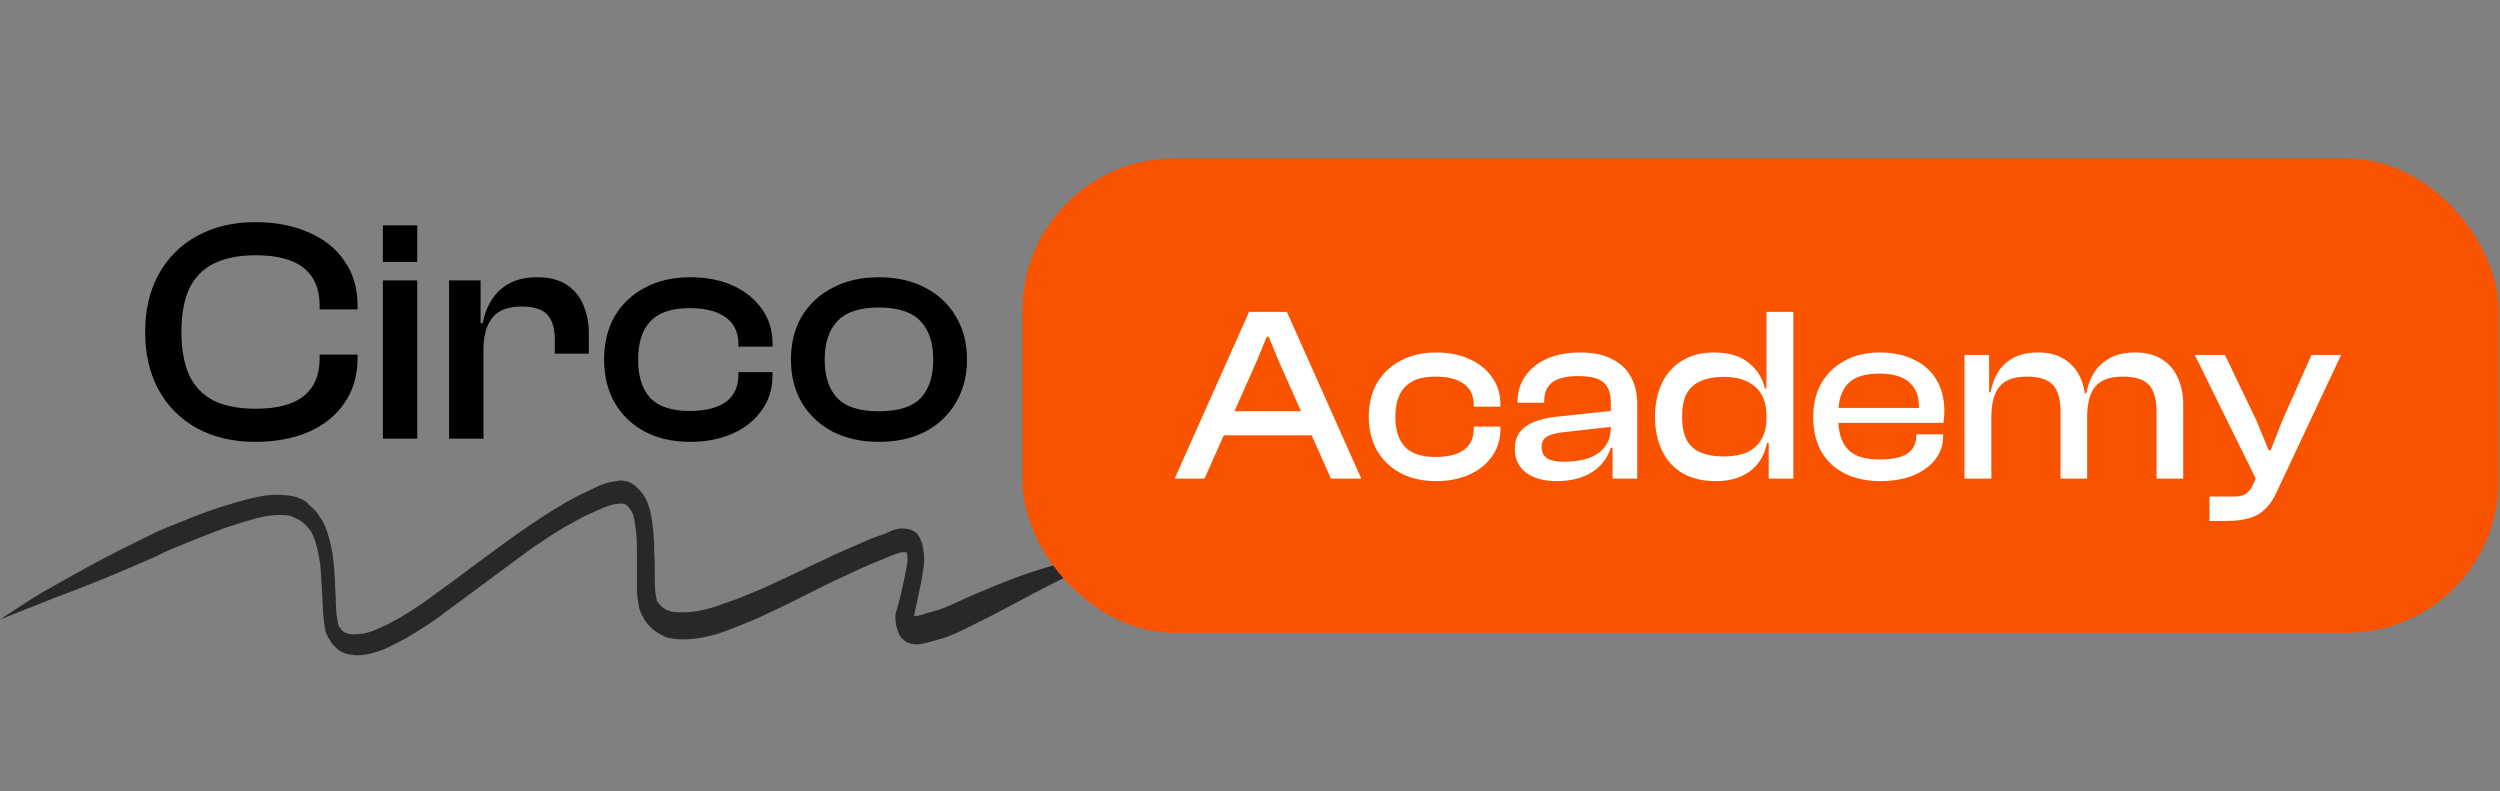
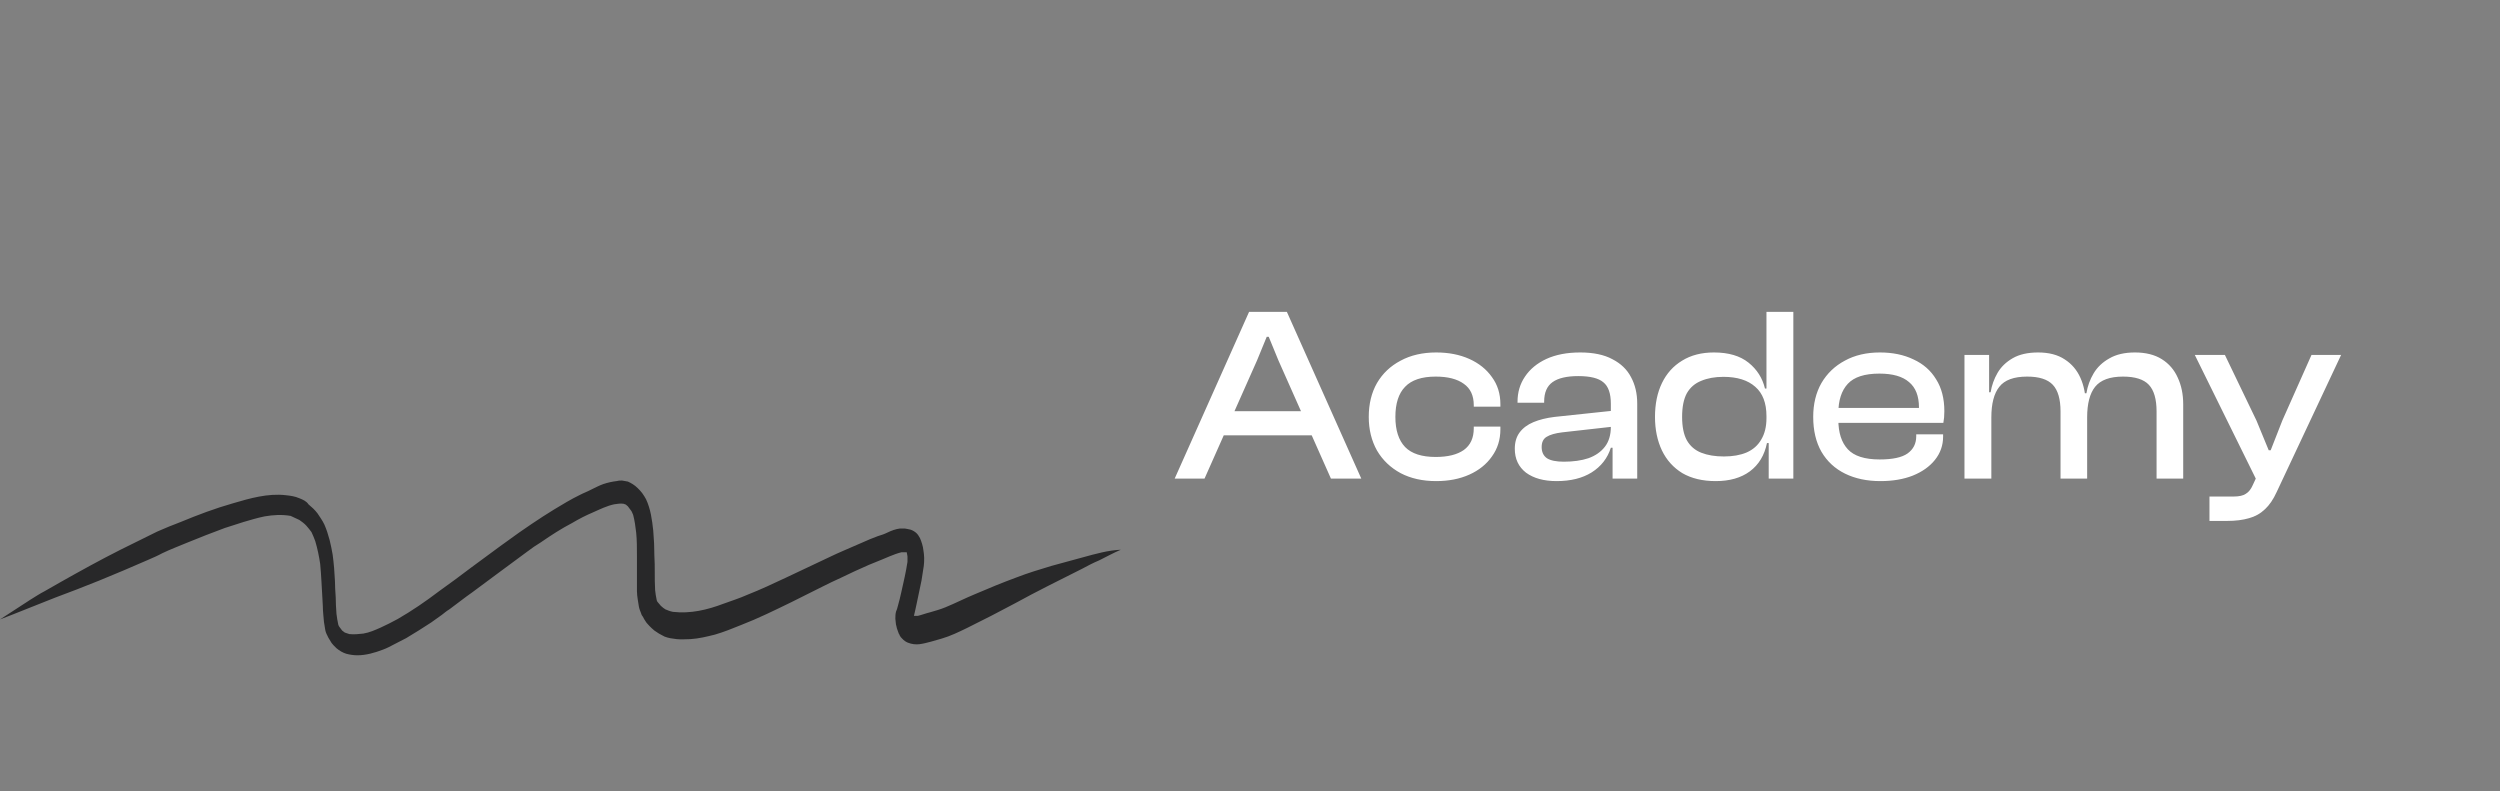
<svg xmlns="http://www.w3.org/2000/svg" width="256" height="81" viewBox="0 0 256 81" fill="none">
  <rect x="0" y="0" width="256" height="81" fill="#808080" stroke="none" />
-   <path d="M26.144 45.245C23.884 45.245 21.906 44.788 20.21 43.875C18.515 42.941 17.2 41.636 16.265 39.963C15.331 38.267 14.864 36.279 14.864 33.996C14.864 31.714 15.331 29.736 16.265 28.063C17.2 26.367 18.515 25.063 20.21 24.15C21.906 23.216 23.884 22.748 26.144 22.748C28.209 22.748 30.024 23.096 31.589 23.792C33.176 24.466 34.404 25.444 35.273 26.726C36.164 27.987 36.61 29.497 36.61 31.258V31.682H32.73V31.258C32.73 29.584 32.187 28.313 31.1 27.443C30.035 26.574 28.394 26.139 26.177 26.139C24.46 26.139 23.036 26.422 21.906 26.987C20.797 27.53 19.96 28.378 19.395 29.53C18.852 30.682 18.58 32.171 18.58 33.996C18.58 35.801 18.852 37.289 19.395 38.463C19.96 39.615 20.797 40.474 21.906 41.039C23.036 41.582 24.46 41.854 26.177 41.854C28.394 41.854 30.035 41.419 31.1 40.55C32.187 39.68 32.73 38.409 32.73 36.735V36.311H36.61V36.735C36.61 38.474 36.164 39.985 35.273 41.267C34.404 42.549 33.176 43.538 31.589 44.234C30.024 44.908 28.209 45.245 26.144 45.245ZM42.725 44.919H39.204V28.715H42.725V44.919ZM42.725 26.824H39.204V23.075H42.725V26.824ZM49.507 44.919H45.986V28.715H49.213V33.312L49.507 33.475V44.919ZM49.507 35.822H48.724V33.084H49.441C49.594 32.193 49.898 31.399 50.354 30.704C50.811 29.986 51.419 29.421 52.18 29.008C52.962 28.595 53.908 28.389 55.017 28.389C56.255 28.389 57.266 28.65 58.049 29.171C58.831 29.693 59.396 30.389 59.744 31.258C60.114 32.127 60.298 33.073 60.298 34.094V36.214H56.81V34.779C56.81 33.605 56.549 32.747 56.027 32.203C55.506 31.66 54.636 31.388 53.419 31.388C52.028 31.388 51.028 31.769 50.419 32.529C49.811 33.29 49.507 34.388 49.507 35.822ZM70.693 45.245C68.911 45.245 67.357 44.897 66.031 44.201C64.705 43.484 63.673 42.495 62.934 41.234C62.217 39.952 61.858 38.485 61.858 36.833C61.858 35.138 62.217 33.66 62.934 32.399C63.673 31.138 64.705 30.16 66.031 29.465C67.357 28.747 68.911 28.389 70.693 28.389C72.323 28.389 73.769 28.671 75.029 29.236C76.29 29.802 77.279 30.595 77.996 31.616C78.735 32.616 79.105 33.801 79.105 35.17V35.496H75.616V35.301C75.616 34.04 75.182 33.105 74.312 32.497C73.443 31.866 72.215 31.551 70.628 31.551C68.802 31.551 67.466 31.997 66.618 32.888C65.77 33.758 65.346 35.072 65.346 36.833C65.346 38.572 65.77 39.887 66.618 40.778C67.466 41.647 68.802 42.082 70.628 42.082C72.215 42.082 73.443 41.778 74.312 41.169C75.182 40.539 75.616 39.593 75.616 38.333V38.105H79.105V38.463C79.105 39.811 78.735 40.995 77.996 42.017C77.279 43.038 76.29 43.832 75.029 44.397C73.769 44.962 72.323 45.245 70.693 45.245ZM89.99 45.245C88.208 45.245 86.632 44.897 85.263 44.201C83.915 43.484 82.861 42.495 82.1 41.234C81.361 39.952 80.992 38.485 80.992 36.833C80.992 35.138 81.361 33.66 82.1 32.399C82.861 31.138 83.915 30.16 85.263 29.465C86.632 28.747 88.208 28.389 89.99 28.389C91.816 28.389 93.402 28.747 94.75 29.465C96.098 30.16 97.141 31.138 97.88 32.399C98.641 33.66 99.021 35.138 99.021 36.833C99.021 38.485 98.641 39.952 97.88 41.234C97.141 42.495 96.098 43.484 94.75 44.201C93.402 44.897 91.816 45.245 89.99 45.245ZM89.99 42.115C91.968 42.115 93.392 41.669 94.261 40.778C95.13 39.865 95.565 38.55 95.565 36.833C95.565 35.116 95.13 33.801 94.261 32.888C93.392 31.953 91.968 31.486 89.99 31.486C88.034 31.486 86.621 31.953 85.752 32.888C84.882 33.801 84.448 35.116 84.448 36.833C84.448 38.55 84.882 39.865 85.752 40.778C86.621 41.669 88.034 42.115 89.99 42.115Z" fill="black" />
  <path d="M110.891 57.069C109.804 57.379 108.757 57.638 107.67 57.948C106.468 58.31 105.265 58.672 104.062 59.138C102.665 59.655 101.268 60.224 99.833 60.844C98.824 61.258 97.815 61.775 96.806 62.189C96.302 62.396 95.759 62.551 95.216 62.706C94.789 62.809 94.401 62.965 93.974 63.068C93.858 63.068 93.702 63.068 93.586 63.068C93.625 62.861 93.702 62.603 93.741 62.396C93.78 62.137 93.858 61.93 93.896 61.672C94.052 60.948 94.207 60.172 94.362 59.448C94.44 58.931 94.517 58.414 94.595 57.948C94.634 57.69 94.634 57.431 94.634 57.121C94.634 56.862 94.595 56.604 94.556 56.345C94.517 55.931 94.362 55.466 94.207 55.104C94.09 54.897 93.974 54.69 93.78 54.535C93.586 54.38 93.392 54.276 93.198 54.225C93.043 54.173 92.849 54.173 92.655 54.121C92.5 54.121 92.306 54.121 92.15 54.121C91.724 54.173 91.297 54.328 90.87 54.535C90.56 54.69 90.249 54.794 89.9 54.897C89.357 55.104 88.814 55.311 88.27 55.569C87.106 56.087 85.942 56.552 84.778 57.121C83.343 57.793 81.946 58.465 80.51 59.138C79.191 59.758 77.872 60.379 76.553 60.896C75.738 61.258 74.923 61.517 74.07 61.827C73.255 62.137 72.401 62.396 71.547 62.551C70.694 62.706 69.802 62.758 68.909 62.654C68.638 62.603 68.366 62.499 68.133 62.396C67.978 62.292 67.823 62.189 67.668 62.034C67.551 61.879 67.435 61.775 67.318 61.62C67.279 61.568 67.241 61.465 67.241 61.413C67.163 61.103 67.124 60.741 67.085 60.431C67.047 59.81 67.047 59.189 67.047 58.621C67.047 58.052 67.047 57.483 67.008 56.914C67.008 56.035 66.969 55.207 66.891 54.328C66.775 53.242 66.62 52.105 66.154 51.122C66.038 50.915 65.921 50.708 65.766 50.501C65.611 50.294 65.456 50.139 65.301 49.984C64.99 49.674 64.641 49.467 64.292 49.312C64.098 49.26 63.904 49.26 63.71 49.209C63.671 49.209 63.632 49.209 63.593 49.209C63.438 49.209 63.322 49.209 63.167 49.26C62.701 49.312 62.235 49.415 61.77 49.571C61.343 49.726 60.955 49.932 60.528 50.139C60.14 50.346 59.713 50.501 59.325 50.708C58.472 51.122 57.618 51.639 56.765 52.156C55.989 52.622 55.213 53.139 54.437 53.656C54.01 53.966 53.583 54.225 53.156 54.535C52.497 55.001 51.876 55.466 51.216 55.931C50.246 56.655 49.237 57.379 48.267 58.103C47.181 58.931 46.056 59.758 44.969 60.534C43.611 61.568 42.176 62.551 40.74 63.378C40.158 63.689 39.576 63.999 38.994 64.257C38.412 64.516 37.83 64.775 37.209 64.878C36.744 64.93 36.278 64.981 35.774 64.93C35.618 64.878 35.463 64.826 35.308 64.775C35.23 64.723 35.114 64.62 35.036 64.568C34.92 64.413 34.843 64.309 34.726 64.154C34.687 64.102 34.687 64.051 34.648 63.999C34.571 63.637 34.493 63.223 34.455 62.861C34.416 62.292 34.377 61.723 34.377 61.155C34.338 60.586 34.299 60.017 34.299 59.5C34.261 58.621 34.183 57.69 34.066 56.811C33.989 56.293 33.873 55.828 33.756 55.311C33.601 54.742 33.446 54.225 33.213 53.708C33.019 53.294 32.747 52.932 32.514 52.57C32.243 52.208 31.894 51.898 31.583 51.639C31.389 51.329 31.04 51.174 30.652 51.019C30.186 50.812 29.721 50.76 29.255 50.708C27.432 50.501 25.608 51.019 23.862 51.536C22.038 52.053 20.254 52.725 18.508 53.449C17.693 53.759 16.917 54.07 16.102 54.432C14.861 55.052 13.58 55.673 12.338 56.293C10.282 57.328 8.226 58.465 6.208 59.603C5.665 59.913 5.122 60.224 4.578 60.534C4.074 60.793 3.608 61.103 3.104 61.413C2.056 62.086 1.048 62.758 0 63.43C1.901 62.706 3.764 61.93 5.626 61.206C7.139 60.637 8.652 60.069 10.166 59.448C11.834 58.776 13.502 58.052 15.171 57.328C15.636 57.121 16.141 56.914 16.607 56.655C17.46 56.242 18.314 55.931 19.167 55.569C20.448 55.052 21.728 54.535 23.009 54.07C23.668 53.863 24.289 53.656 24.948 53.449C25.647 53.242 26.345 53.035 27.082 52.88C27.975 52.725 28.867 52.673 29.76 52.828C30.07 52.984 30.342 53.087 30.652 53.242C30.885 53.397 31.157 53.604 31.351 53.811C31.544 54.018 31.738 54.276 31.894 54.483C32.049 54.794 32.165 55.104 32.282 55.414C32.514 56.19 32.67 56.966 32.786 57.741C32.903 58.931 32.941 60.172 33.019 61.361C33.019 61.62 33.058 61.827 33.058 62.086C33.058 62.603 33.135 63.172 33.174 63.689C33.213 63.947 33.252 64.154 33.291 64.413C33.329 64.671 33.407 64.878 33.523 65.085C33.601 65.292 33.756 65.499 33.873 65.706C33.95 65.861 34.066 65.964 34.144 66.067C34.261 66.171 34.338 66.274 34.455 66.378C34.765 66.636 35.114 66.843 35.463 66.947C35.851 67.05 36.239 67.102 36.589 67.102C37.481 67.102 38.373 66.843 39.188 66.533C39.615 66.378 40.003 66.171 40.391 65.964C40.779 65.757 41.206 65.55 41.594 65.344C42.447 64.826 43.301 64.309 44.155 63.74C44.504 63.482 44.892 63.223 45.241 62.965C45.513 62.758 45.745 62.551 46.017 62.396C46.793 61.827 47.569 61.206 48.384 60.637C49.276 59.965 50.207 59.293 51.1 58.621C52.07 57.897 53.001 57.224 53.971 56.5C54.437 56.138 54.902 55.828 55.407 55.518C56.454 54.794 57.502 54.121 58.588 53.553C59.287 53.139 59.985 52.777 60.722 52.467C61.421 52.156 62.158 51.794 62.895 51.639C63.244 51.587 63.555 51.536 63.865 51.587C63.904 51.587 63.943 51.639 64.02 51.639C64.137 51.691 64.214 51.794 64.292 51.846C64.408 52.001 64.525 52.156 64.641 52.311C64.719 52.415 64.757 52.57 64.835 52.725C64.99 53.294 65.068 53.914 65.145 54.535C65.223 55.311 65.223 56.138 65.223 56.914C65.223 57.483 65.223 58.052 65.223 58.621C65.223 59.241 65.223 59.862 65.223 60.534C65.223 60.793 65.262 61.103 65.301 61.361C65.34 61.62 65.378 61.827 65.417 62.086C65.456 62.344 65.572 62.603 65.65 62.809C65.689 62.965 65.766 63.068 65.844 63.172C65.921 63.327 65.999 63.482 66.115 63.637C66.232 63.844 66.387 63.947 66.504 64.102C66.659 64.257 66.814 64.413 67.008 64.568C67.163 64.671 67.318 64.775 67.474 64.878C67.668 64.981 67.862 65.085 68.055 65.188C68.444 65.344 68.87 65.395 69.297 65.447C69.763 65.499 70.228 65.447 70.694 65.447C71.547 65.395 72.401 65.188 73.216 64.981C74.108 64.723 75.001 64.361 75.893 63.999C77.639 63.327 79.308 62.499 81.015 61.672C81.519 61.413 82.062 61.155 82.567 60.896C83.731 60.327 84.895 59.707 86.059 59.189C87.029 58.724 87.999 58.259 88.969 57.845C89.434 57.638 89.9 57.483 90.366 57.276C90.598 57.173 90.87 57.069 91.103 56.966C91.491 56.811 91.879 56.655 92.306 56.552C92.461 56.552 92.616 56.552 92.771 56.552C92.81 56.552 92.81 56.552 92.849 56.552C92.888 56.707 92.888 56.811 92.926 56.966C92.926 57.173 92.926 57.328 92.926 57.535C92.771 58.569 92.538 59.551 92.306 60.586C92.189 61.103 92.073 61.62 91.918 62.137C91.879 62.292 91.84 62.447 91.762 62.603C91.685 62.861 91.685 63.12 91.685 63.378C91.685 63.482 91.724 63.585 91.724 63.74C91.724 63.895 91.762 63.999 91.801 64.154C91.84 64.413 91.956 64.62 92.034 64.878C92.073 64.93 92.112 64.981 92.112 65.033C92.189 65.188 92.267 65.292 92.383 65.395C92.577 65.602 92.732 65.706 92.965 65.809C93.353 65.964 93.78 66.016 94.168 65.964C94.556 65.912 94.944 65.809 95.332 65.706C95.681 65.602 96.069 65.499 96.418 65.395C97.311 65.137 98.164 64.723 99.018 64.309C100.686 63.482 102.316 62.654 103.946 61.775C106.196 60.534 108.524 59.396 110.774 58.259C111.356 57.948 111.938 57.638 112.559 57.379C113.296 57.017 114.034 56.604 114.771 56.293C113.49 56.345 112.21 56.707 110.891 57.069ZM92.771 56.397C92.81 56.397 92.81 56.449 92.849 56.449C92.81 56.397 92.771 56.397 92.771 56.397ZM93.664 63.12C93.702 63.12 93.702 63.12 93.741 63.172C93.702 63.12 93.702 63.12 93.664 63.12Z" fill="#282829" />
-   <rect x="104.706" y="16.22" width="151.159" height="48.58" rx="15.58" fill="#F95300" />
  <path d="M123.343 49.01H120.286L127.904 31.938H131.777L139.396 49.01H136.288L130.911 36.907L129.917 34.486H129.714L128.72 36.907L123.343 49.01ZM135.447 44.577H124.057V42.105H135.447V44.577ZM147.066 49.265C145.673 49.265 144.458 48.993 143.422 48.45C142.386 47.889 141.579 47.116 141.002 46.131C140.441 45.129 140.161 43.982 140.161 42.691C140.161 41.366 140.441 40.211 141.002 39.226C141.579 38.24 142.386 37.476 143.422 36.932C144.458 36.372 145.673 36.092 147.066 36.092C148.34 36.092 149.47 36.312 150.455 36.754C151.44 37.196 152.213 37.816 152.774 38.614C153.351 39.395 153.64 40.321 153.64 41.392V41.646H150.914V41.493C150.914 40.508 150.574 39.778 149.894 39.302C149.215 38.809 148.255 38.563 147.015 38.563C145.588 38.563 144.543 38.911 143.881 39.608C143.218 40.287 142.887 41.315 142.887 42.691C142.887 44.05 143.218 45.078 143.881 45.774C144.543 46.454 145.588 46.793 147.015 46.793C148.255 46.793 149.215 46.556 149.894 46.08C150.574 45.587 150.914 44.848 150.914 43.863V43.685H153.64V43.965C153.64 45.018 153.351 45.944 152.774 46.742C152.213 47.541 151.44 48.161 150.455 48.603C149.47 49.044 148.34 49.265 147.066 49.265ZM167.651 49.01H165.128V45.749L164.95 45.672V41.34C164.95 40.287 164.695 39.557 164.186 39.149C163.693 38.724 162.835 38.512 161.612 38.512C160.44 38.512 159.565 38.716 158.988 39.124C158.41 39.531 158.121 40.202 158.121 41.137V41.239H155.395V41.137C155.395 40.168 155.65 39.311 156.159 38.563C156.669 37.799 157.399 37.196 158.351 36.754C159.319 36.312 160.474 36.092 161.816 36.092C163.158 36.092 164.254 36.321 165.103 36.779C165.969 37.221 166.606 37.833 167.014 38.614C167.439 39.395 167.651 40.296 167.651 41.315V49.01ZM159.395 49.265C158.087 49.265 157.043 48.976 156.261 48.399C155.497 47.804 155.115 46.989 155.115 45.953C155.115 45.29 155.276 44.738 155.599 44.296C155.938 43.838 156.414 43.481 157.026 43.226C157.637 42.971 158.359 42.793 159.191 42.691L165.205 42.054V43.685L159.981 44.271C159.268 44.356 158.733 44.509 158.376 44.73C158.036 44.933 157.866 45.282 157.866 45.774C157.866 46.284 158.045 46.666 158.402 46.921C158.775 47.159 159.353 47.278 160.134 47.278C161.103 47.278 161.943 47.159 162.657 46.921C163.37 46.666 163.931 46.275 164.339 45.749C164.746 45.222 164.95 44.543 164.95 43.71L165.307 43.761V45.851H164.95C164.61 46.921 163.956 47.762 162.988 48.373C162.037 48.968 160.839 49.265 159.395 49.265ZM175.688 49.265C174.346 49.265 173.208 48.993 172.273 48.45C171.356 47.889 170.66 47.116 170.184 46.131C169.708 45.129 169.471 43.982 169.471 42.691C169.471 41.366 169.708 40.211 170.184 39.226C170.66 38.24 171.348 37.476 172.248 36.932C173.148 36.372 174.235 36.092 175.51 36.092C177.004 36.092 178.185 36.44 179.051 37.136C179.918 37.833 180.478 38.716 180.733 39.786H181.37V42.615H180.886C180.886 41.273 180.504 40.27 179.739 39.608C178.975 38.928 177.888 38.589 176.478 38.589C175.611 38.589 174.855 38.724 174.21 38.996C173.564 39.251 173.072 39.676 172.732 40.27C172.409 40.865 172.248 41.672 172.248 42.691C172.248 43.693 172.409 44.492 172.732 45.086C173.072 45.681 173.564 46.105 174.21 46.36C174.855 46.615 175.628 46.742 176.529 46.742C177.429 46.742 178.202 46.607 178.847 46.335C179.51 46.046 180.011 45.604 180.351 45.01C180.708 44.415 180.886 43.685 180.886 42.818H181.37L181.548 45.367H180.937C180.682 46.624 180.096 47.592 179.179 48.271C178.278 48.934 177.115 49.265 175.688 49.265ZM183.638 49.01H181.115V45.035L180.886 44.704V31.938H183.638V49.01ZM192.553 49.265C191.177 49.265 189.971 49.01 188.934 48.501C187.898 47.991 187.091 47.244 186.514 46.258C185.953 45.273 185.673 44.084 185.673 42.691C185.673 41.366 185.953 40.211 186.514 39.226C187.091 38.24 187.89 37.476 188.909 36.932C189.928 36.372 191.126 36.092 192.502 36.092C193.81 36.092 194.956 36.329 195.942 36.805C196.944 37.264 197.717 37.943 198.26 38.843C198.821 39.727 199.101 40.814 199.101 42.105C199.101 42.326 199.093 42.538 199.076 42.742C199.059 42.929 199.033 43.116 198.999 43.303H187.431V41.774H197.19L196.477 42.717C196.494 42.547 196.502 42.385 196.502 42.232C196.502 42.062 196.502 41.893 196.502 41.723C196.502 40.551 196.162 39.684 195.483 39.124C194.82 38.546 193.81 38.257 192.451 38.257C190.939 38.257 189.86 38.606 189.215 39.302C188.569 39.998 188.246 41.001 188.246 42.309V42.971C188.246 44.296 188.569 45.307 189.215 46.004C189.86 46.7 190.947 47.048 192.476 47.048C193.801 47.048 194.752 46.844 195.33 46.437C195.925 46.012 196.222 45.426 196.222 44.678V44.475H198.974V44.704C198.974 45.604 198.693 46.403 198.133 47.099C197.589 47.779 196.833 48.314 195.865 48.705C194.914 49.078 193.81 49.265 192.553 49.265ZM223.56 49.01H220.833V42.13C220.833 40.873 220.57 39.965 220.044 39.404C219.517 38.843 218.634 38.563 217.394 38.563C216.052 38.563 215.1 38.911 214.54 39.608C213.996 40.287 213.724 41.332 213.724 42.742L213.24 42.767L213.087 40.27H213.648C213.767 39.54 214.013 38.86 214.387 38.232C214.761 37.603 215.296 37.094 215.992 36.703C216.689 36.295 217.563 36.092 218.617 36.092C219.721 36.092 220.638 36.321 221.369 36.779C222.099 37.238 222.643 37.867 222.999 38.665C223.373 39.463 223.56 40.372 223.56 41.392V49.01ZM203.914 49.01H201.162V36.346H203.685V40.321L203.914 40.449V49.01ZM213.724 49.01H210.998V42.13C210.998 40.873 210.735 39.965 210.208 39.404C209.681 38.843 208.807 38.563 207.583 38.563C206.224 38.563 205.273 38.911 204.73 39.608C204.186 40.287 203.914 41.332 203.914 42.742L203.43 42.767L203.303 40.168H203.838C203.957 39.455 204.195 38.792 204.551 38.181C204.908 37.569 205.426 37.068 206.106 36.678C206.785 36.287 207.651 36.092 208.705 36.092C209.809 36.092 210.718 36.329 211.431 36.805C212.145 37.264 212.68 37.892 213.036 38.691C213.393 39.489 213.571 40.389 213.571 41.392H213.724V49.01ZM228.059 53.342H226.25V50.845H228.722C229.283 50.845 229.699 50.751 229.971 50.565C230.259 50.395 230.497 50.097 230.684 49.673L231.474 47.965L231.168 49.367L224.747 36.346H227.83L231.066 43.073L232.315 46.105H232.519L233.716 43.048L236.697 36.346H239.73L233.13 50.386C232.79 51.134 232.391 51.72 231.933 52.144C231.474 52.586 230.93 52.892 230.302 53.062C229.673 53.249 228.926 53.342 228.059 53.342Z" fill="white" />
</svg>